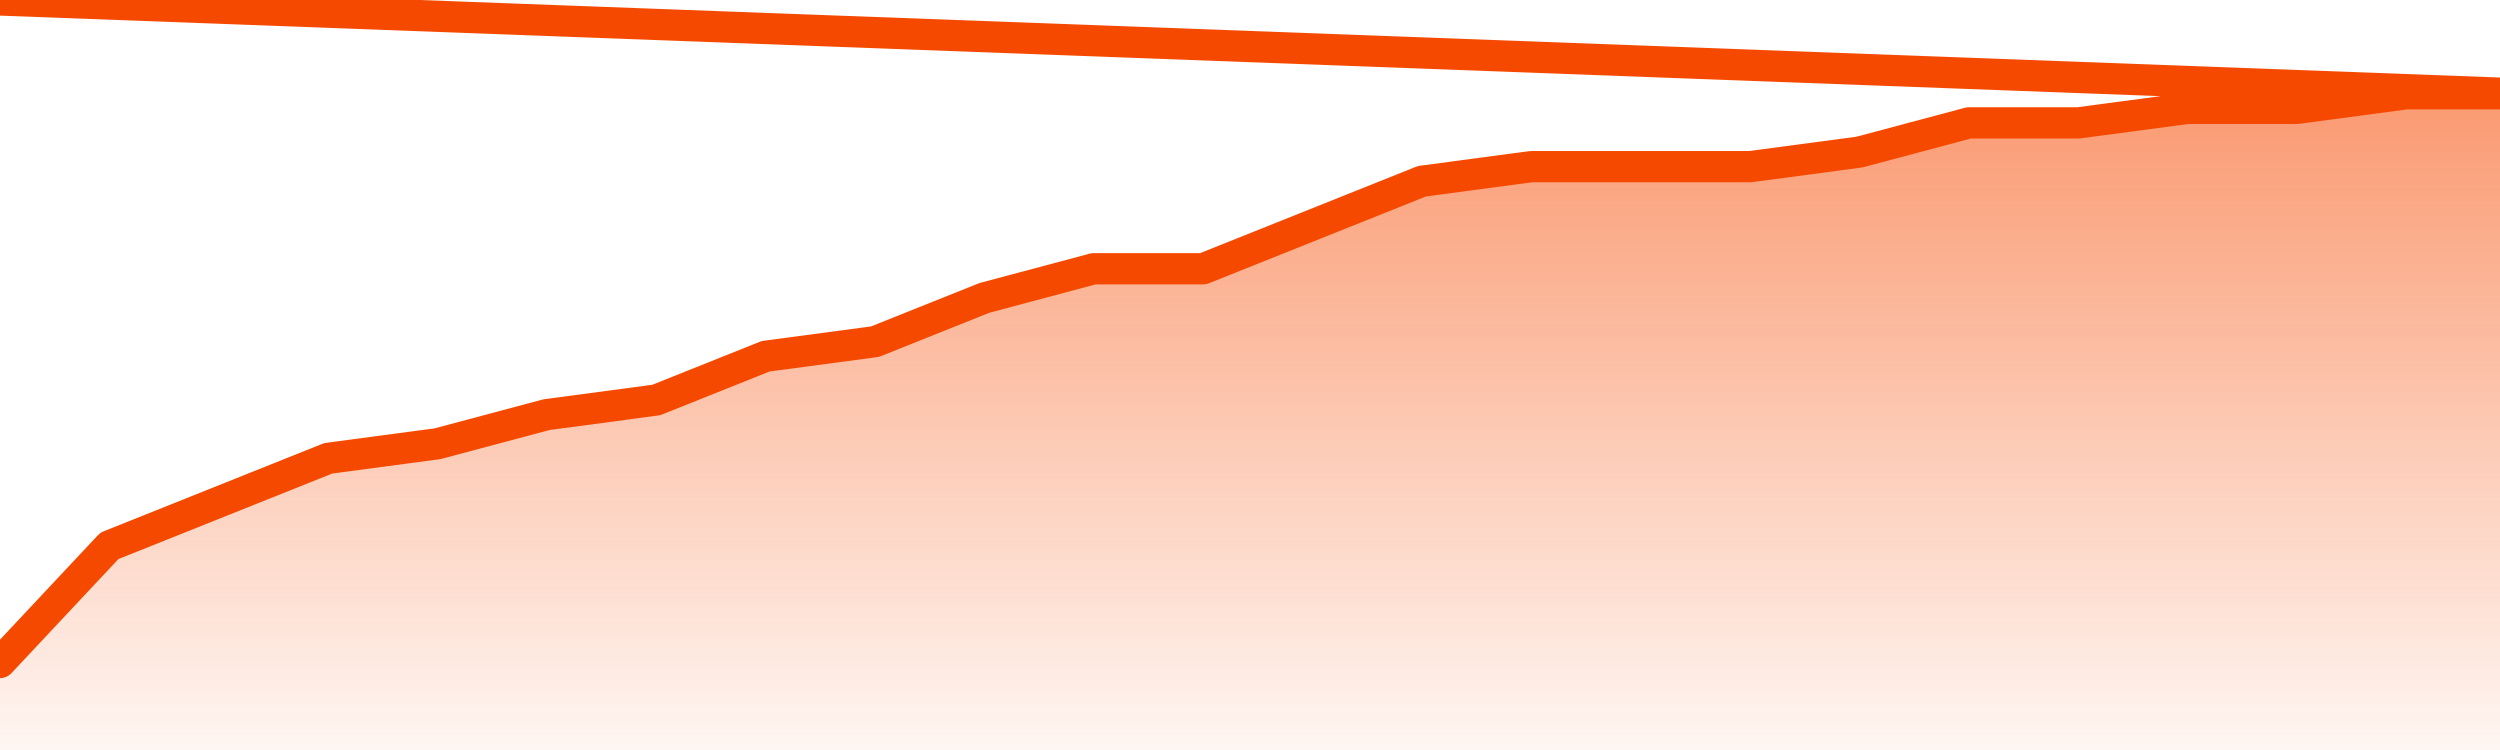
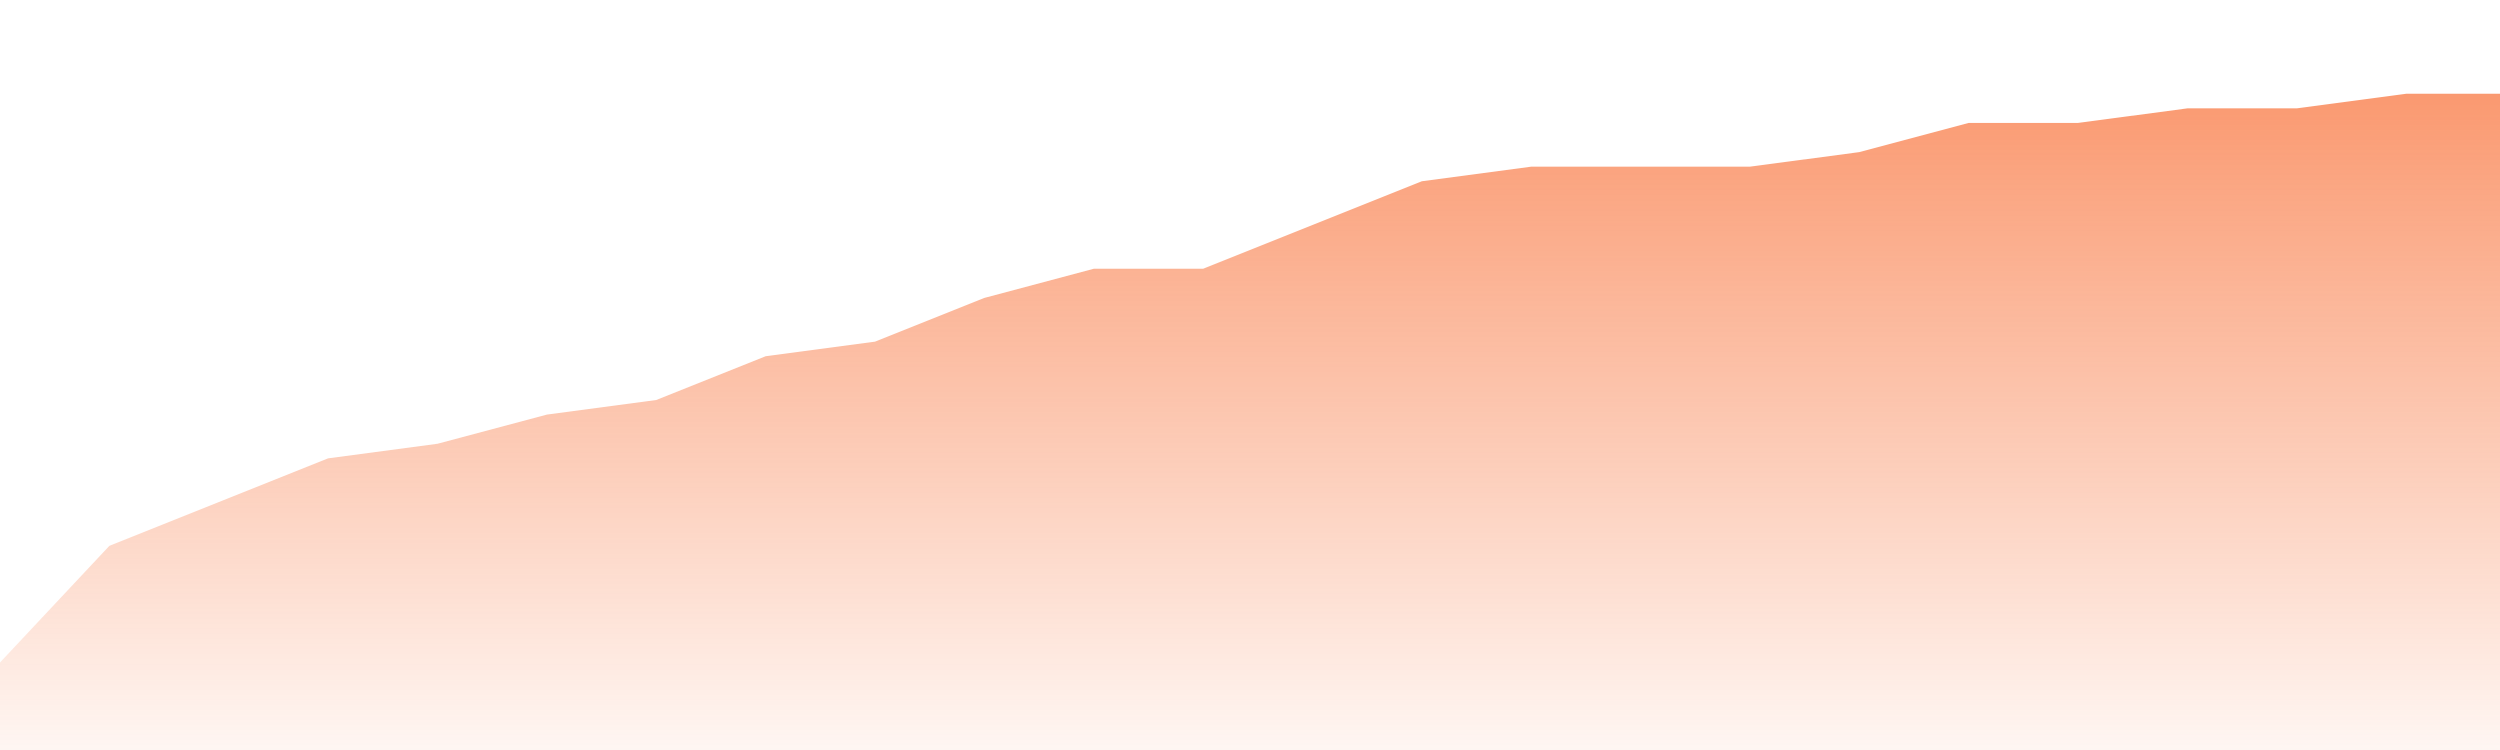
<svg xmlns="http://www.w3.org/2000/svg" version="1.1" width="80" height="24" viewBox="0 0 80 24">
  <defs>
    <linearGradient x1=".5" x2=".5" y2="1" id="gradient">
      <stop offset="0" stop-color="#F64900" />
      <stop offset="1" stop-color="#f64900" stop-opacity="0" />
    </linearGradient>
  </defs>
  <path fill="url(#gradient)" fill-opacity="0.56" stroke="none" d="M 0,26 0.0,21.2 3.5,17.467 7.0,16.067 10.5,14.667 14.0,14.2 17.5,13.267 21.0,12.8 24.5,11.4 28.0,10.933 31.5,9.533 35.0,8.6 38.5,8.6 42.0,7.2 45.5,5.8 49.0,5.333 52.5,5.333 56.0,5.333 59.5,4.867 63.0,3.933 66.5,3.933 70.0,3.467 73.5,3.467 77.0,3.0 80.5,3.0 82,26 Z" />
-   <path fill="none" stroke="#F64900" stroke-width="1" stroke-linejoin="round" stroke-linecap="round" d="M 0.0,21.2 3.5,17.467 7.0,16.067 10.5,14.667 14.0,14.2 17.5,13.267 21.0,12.8 24.5,11.4 28.0,10.933 31.5,9.533 35.0,8.6 38.5,8.6 42.0,7.2 45.5,5.8 49.0,5.333 52.5,5.333 56.0,5.333 59.5,4.867 63.0,3.933 66.5,3.933 70.0,3.467 73.5,3.467 77.0,3.0 80.5,3.0.join(' ') }" />
</svg>